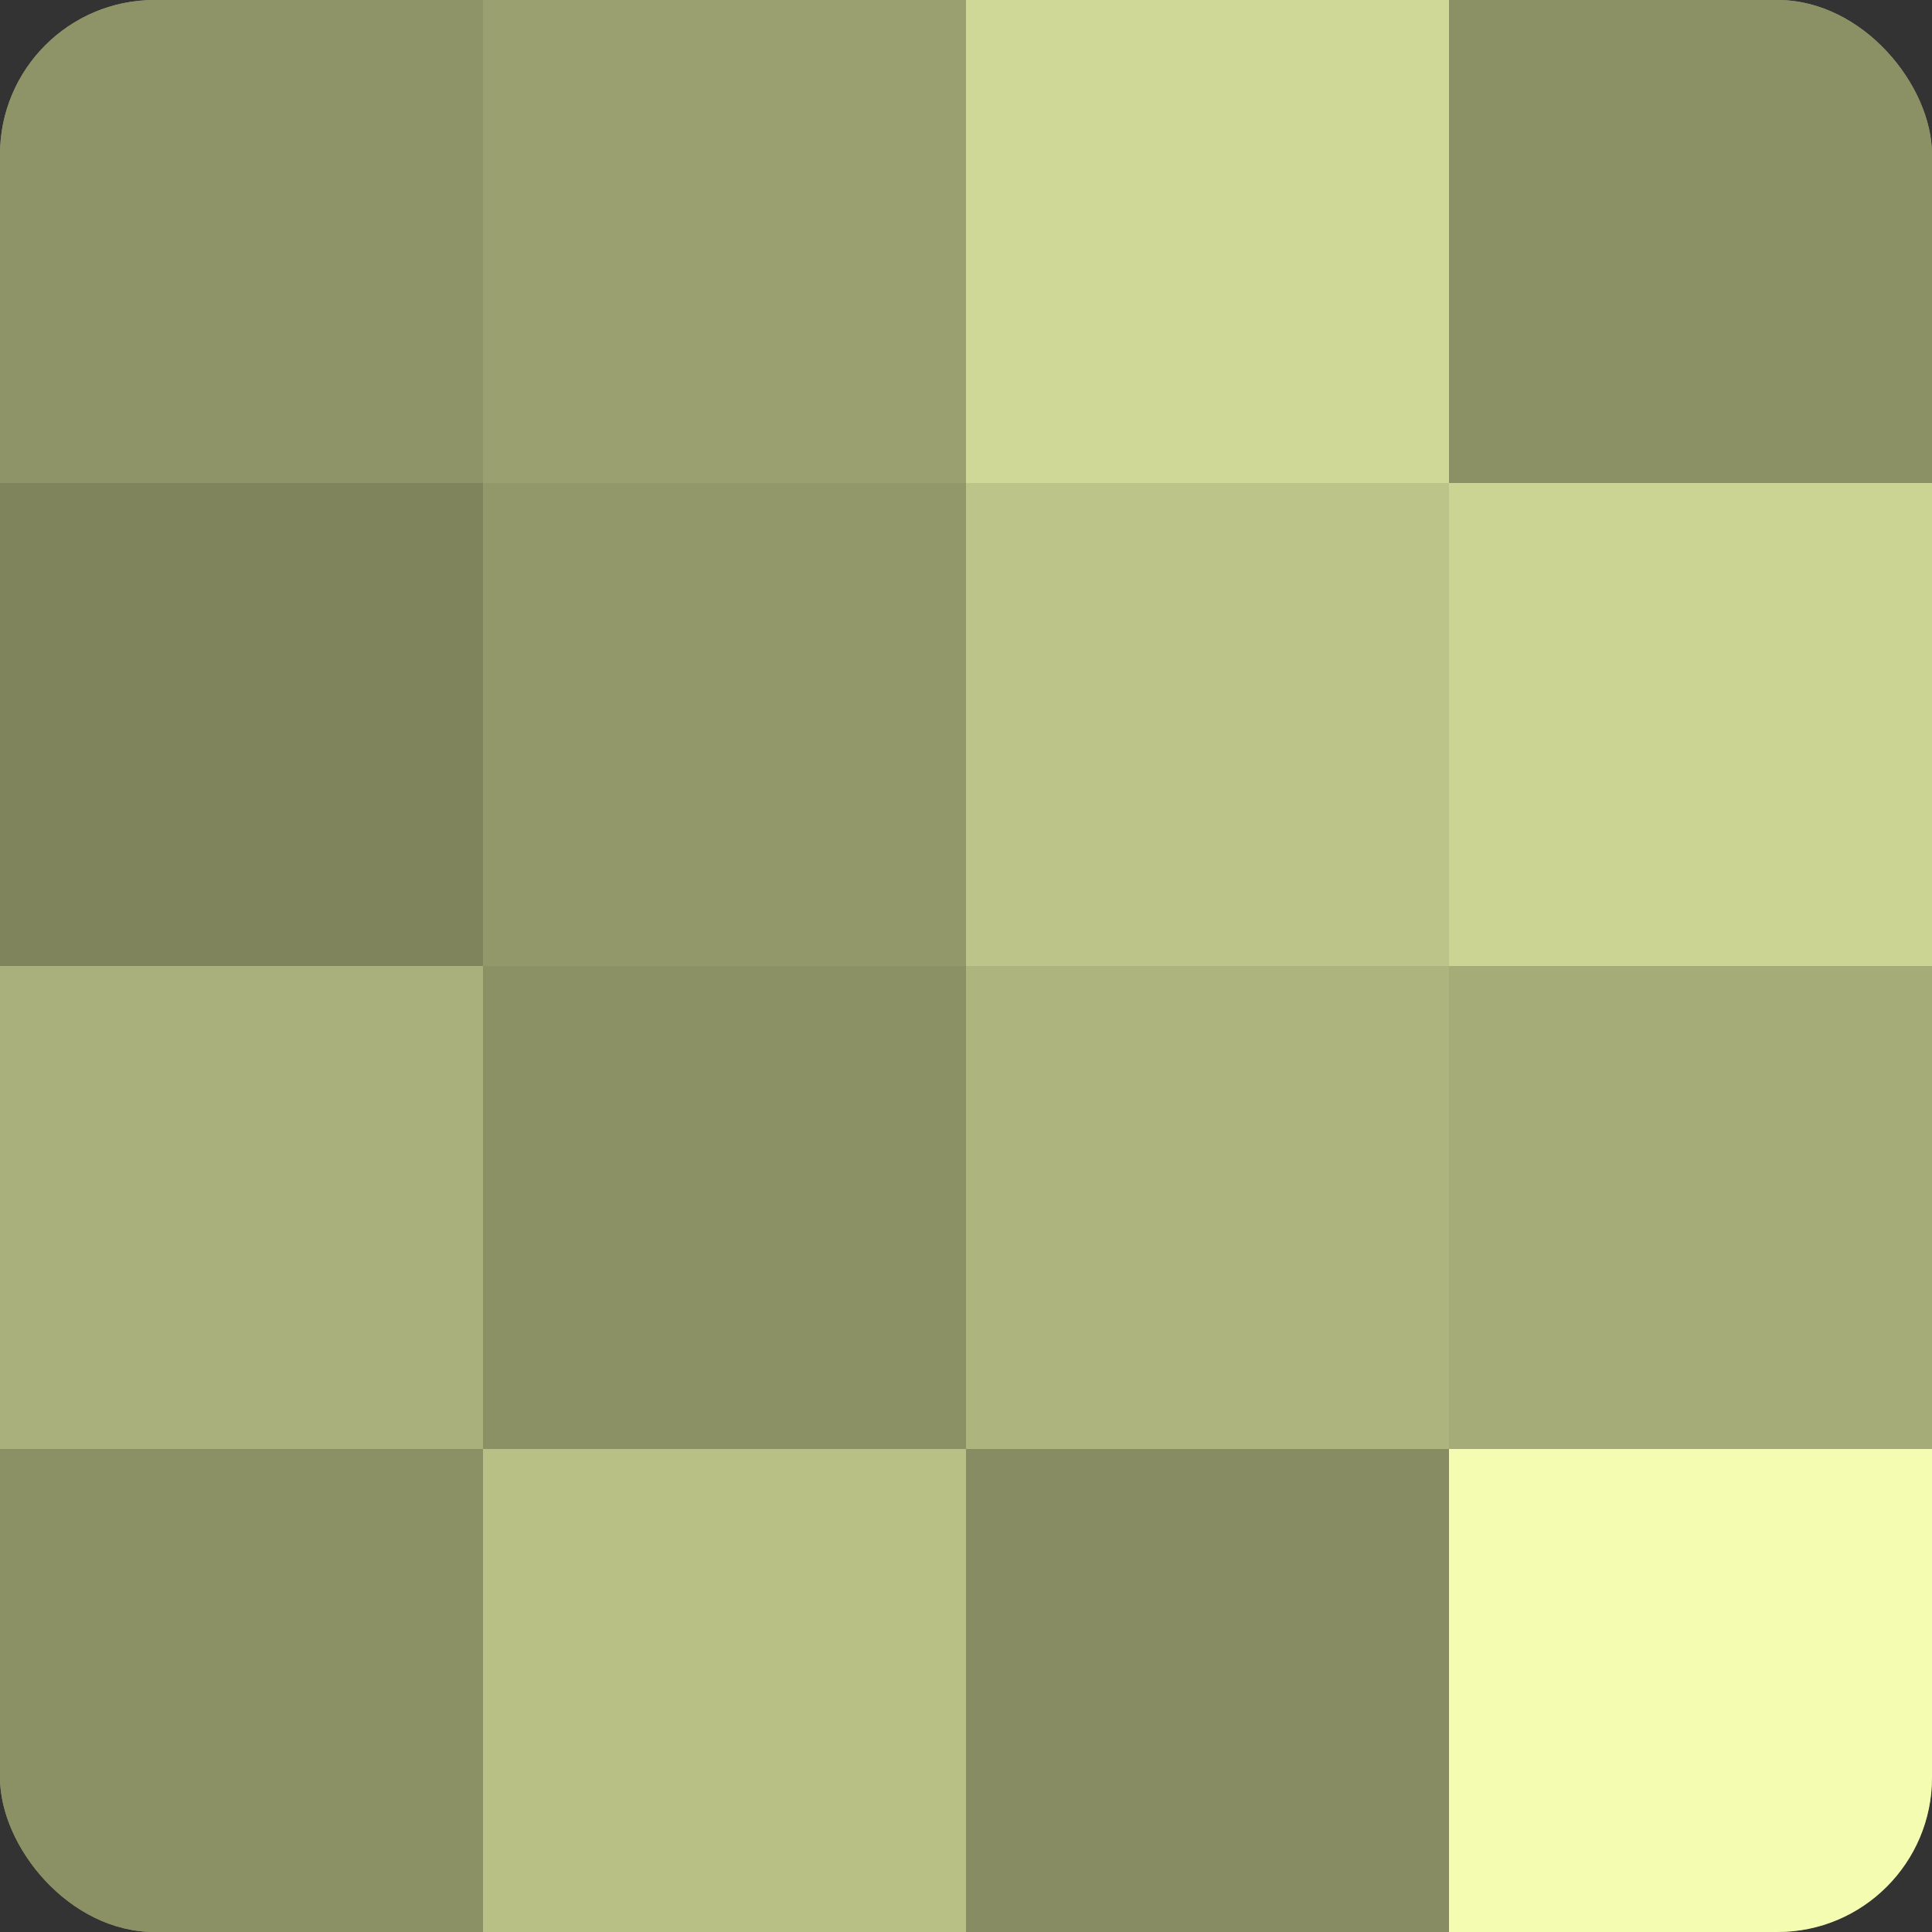
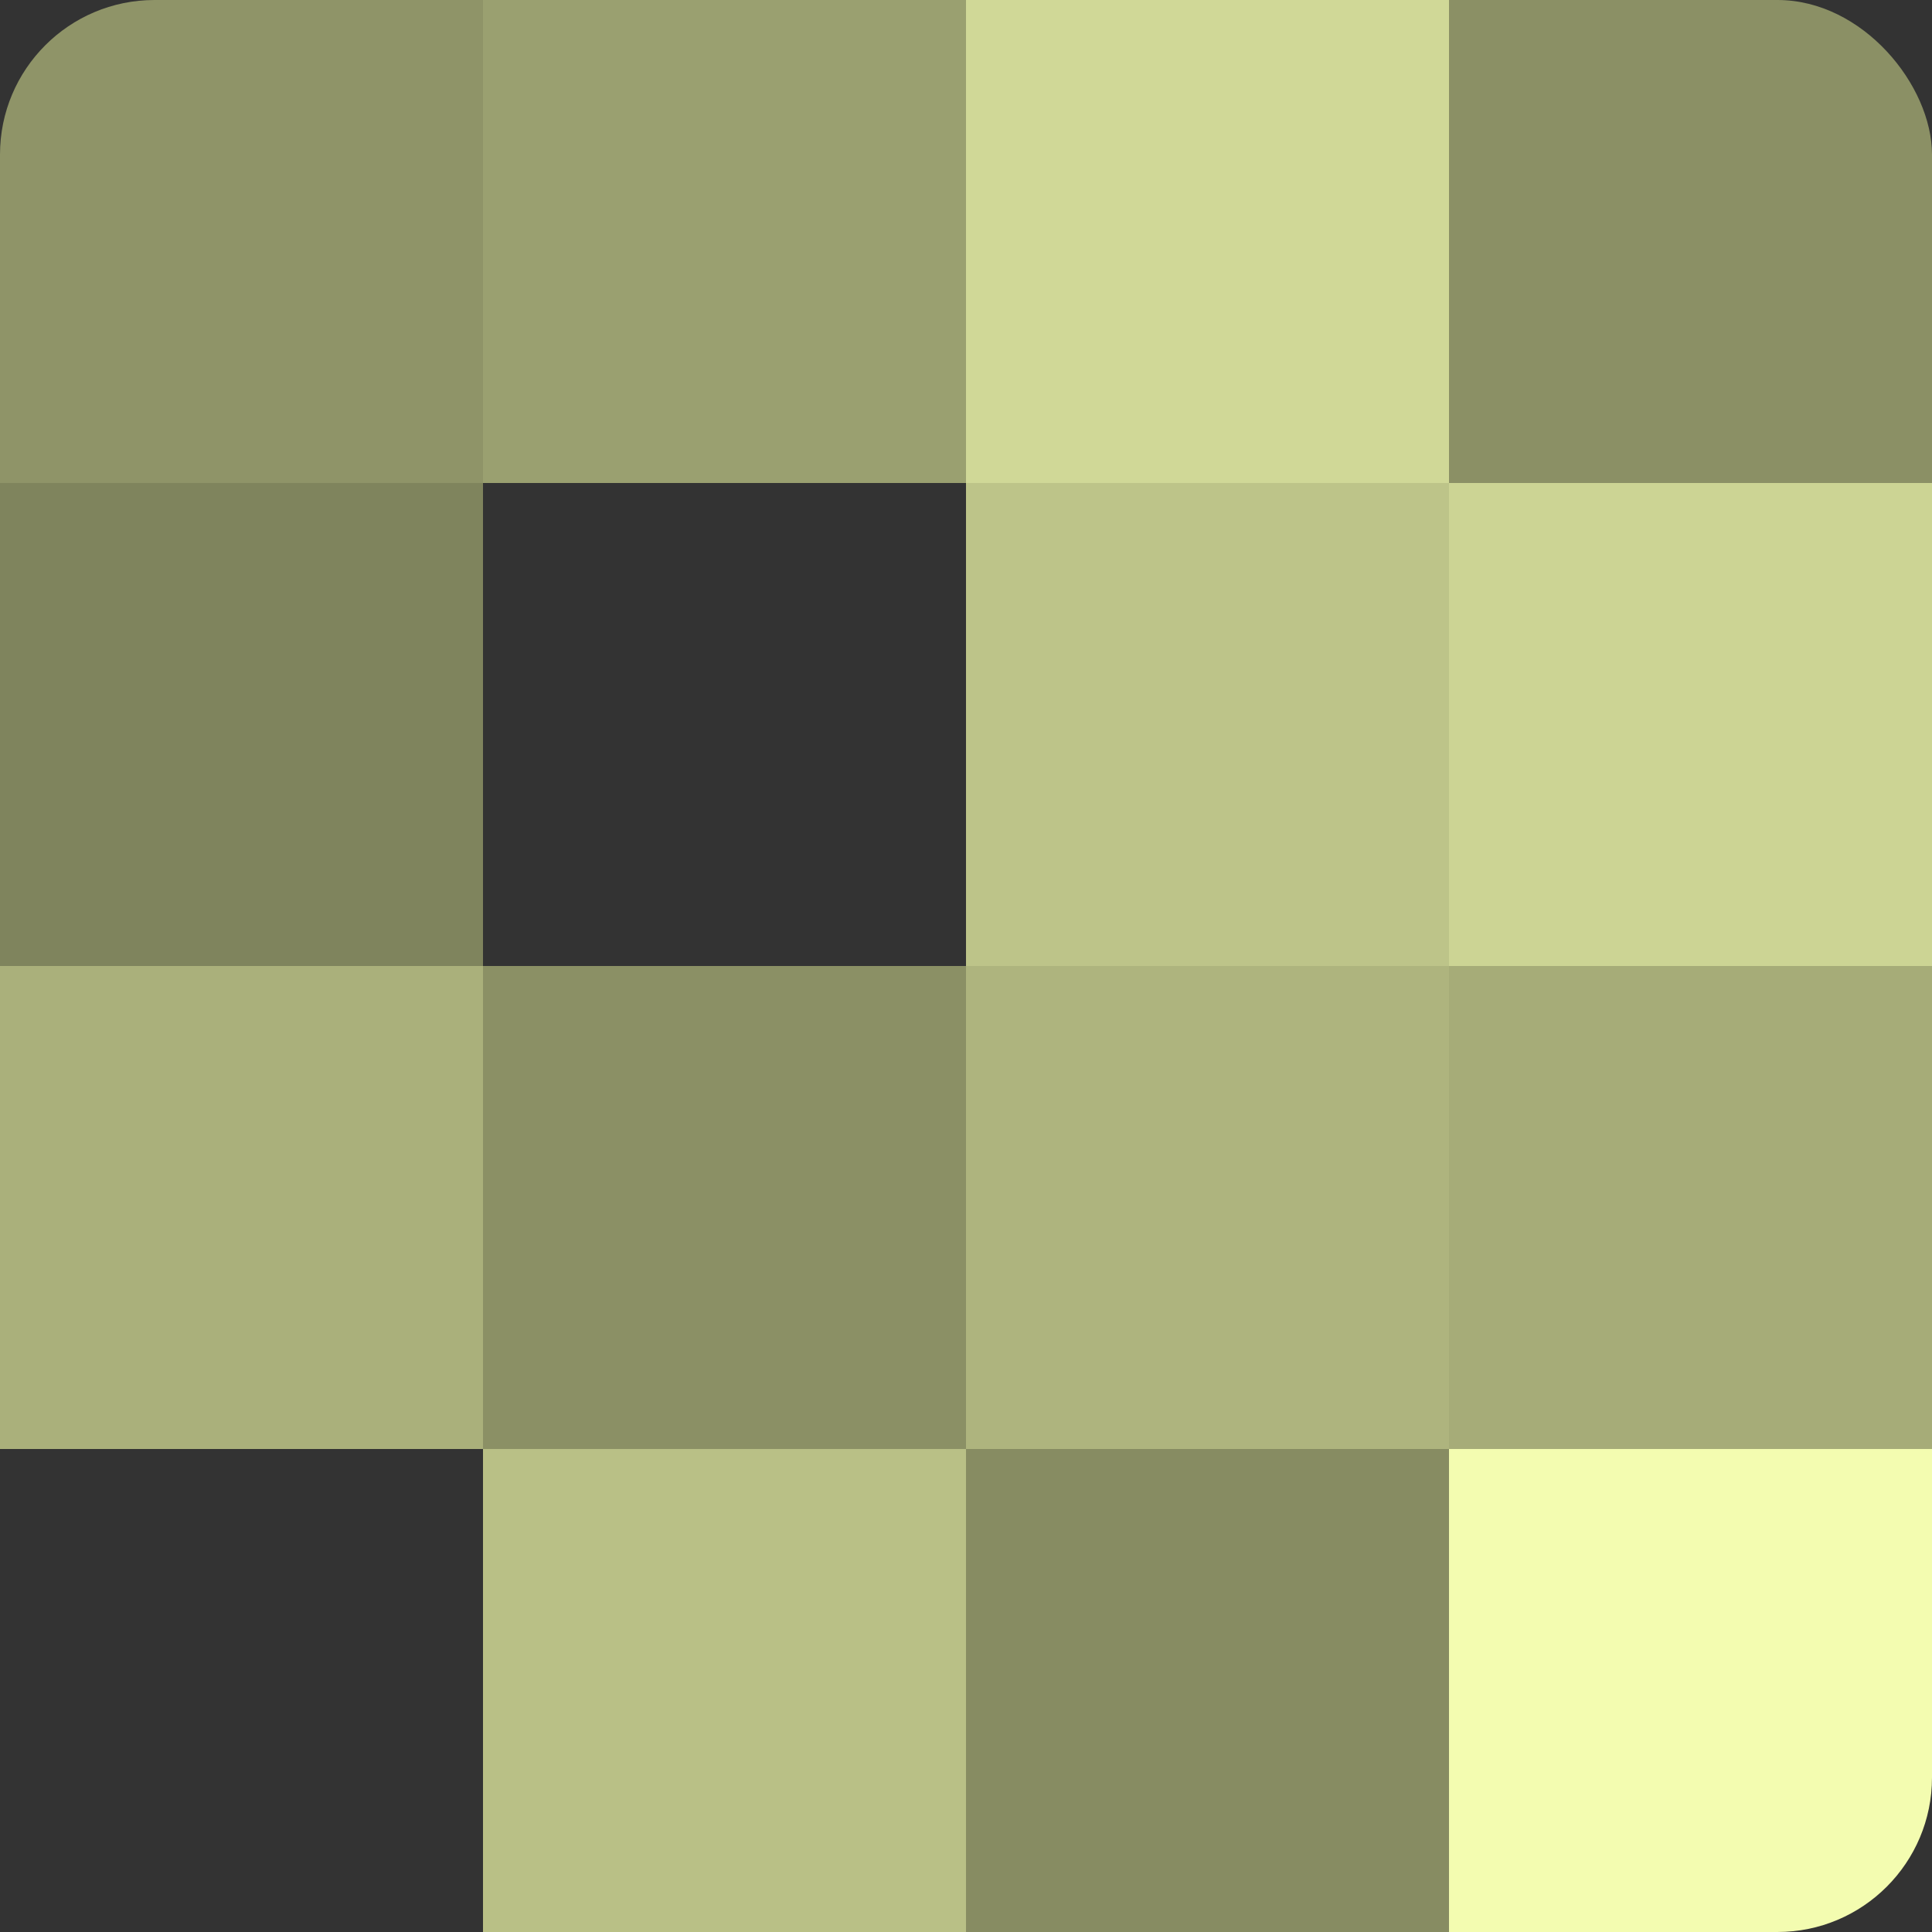
<svg xmlns="http://www.w3.org/2000/svg" width="80" height="80" viewBox="0 0 100 100" preserveAspectRatio="xMidYMid meet">
  <rect x="0" y="0" width="100" height="100" fill="#333333" stroke="none" />
  <defs>
    <clipPath id="c" width="100" height="100">
      <rect width="100" height="100" rx="8" ry="8" />
    </clipPath>
  </defs>
  <g clip-path="url(#c)">
-     <rect width="100" height="100" fill="#9aa070" />
    <rect width="25" height="25" fill="#8f9468" />
    <rect y="25" width="25" height="25" fill="#7f845d" />
    <rect y="50" width="25" height="25" fill="#aab07b" />
-     <rect y="75" width="25" height="25" fill="#8b9065" />
    <rect x="25" width="25" height="25" fill="#9aa070" />
-     <rect x="25" y="25" width="25" height="25" fill="#93986a" />
    <rect x="25" y="50" width="25" height="25" fill="#8b9065" />
    <rect x="25" y="75" width="25" height="25" fill="#b9c086" />
    <rect x="50" width="25" height="25" fill="#d0d897" />
    <rect x="50" y="25" width="25" height="25" fill="#bdc489" />
    <rect x="50" y="50" width="25" height="25" fill="#aeb47e" />
    <rect x="50" y="75" width="25" height="25" fill="#878c62" />
    <rect x="75" width="25" height="25" fill="#8b9065" />
    <rect x="75" y="25" width="25" height="25" fill="#ccd494" />
    <rect x="75" y="50" width="25" height="25" fill="#a6ac78" />
    <rect x="75" y="75" width="25" height="25" fill="#f3fcb0" />
  </g>
</svg>